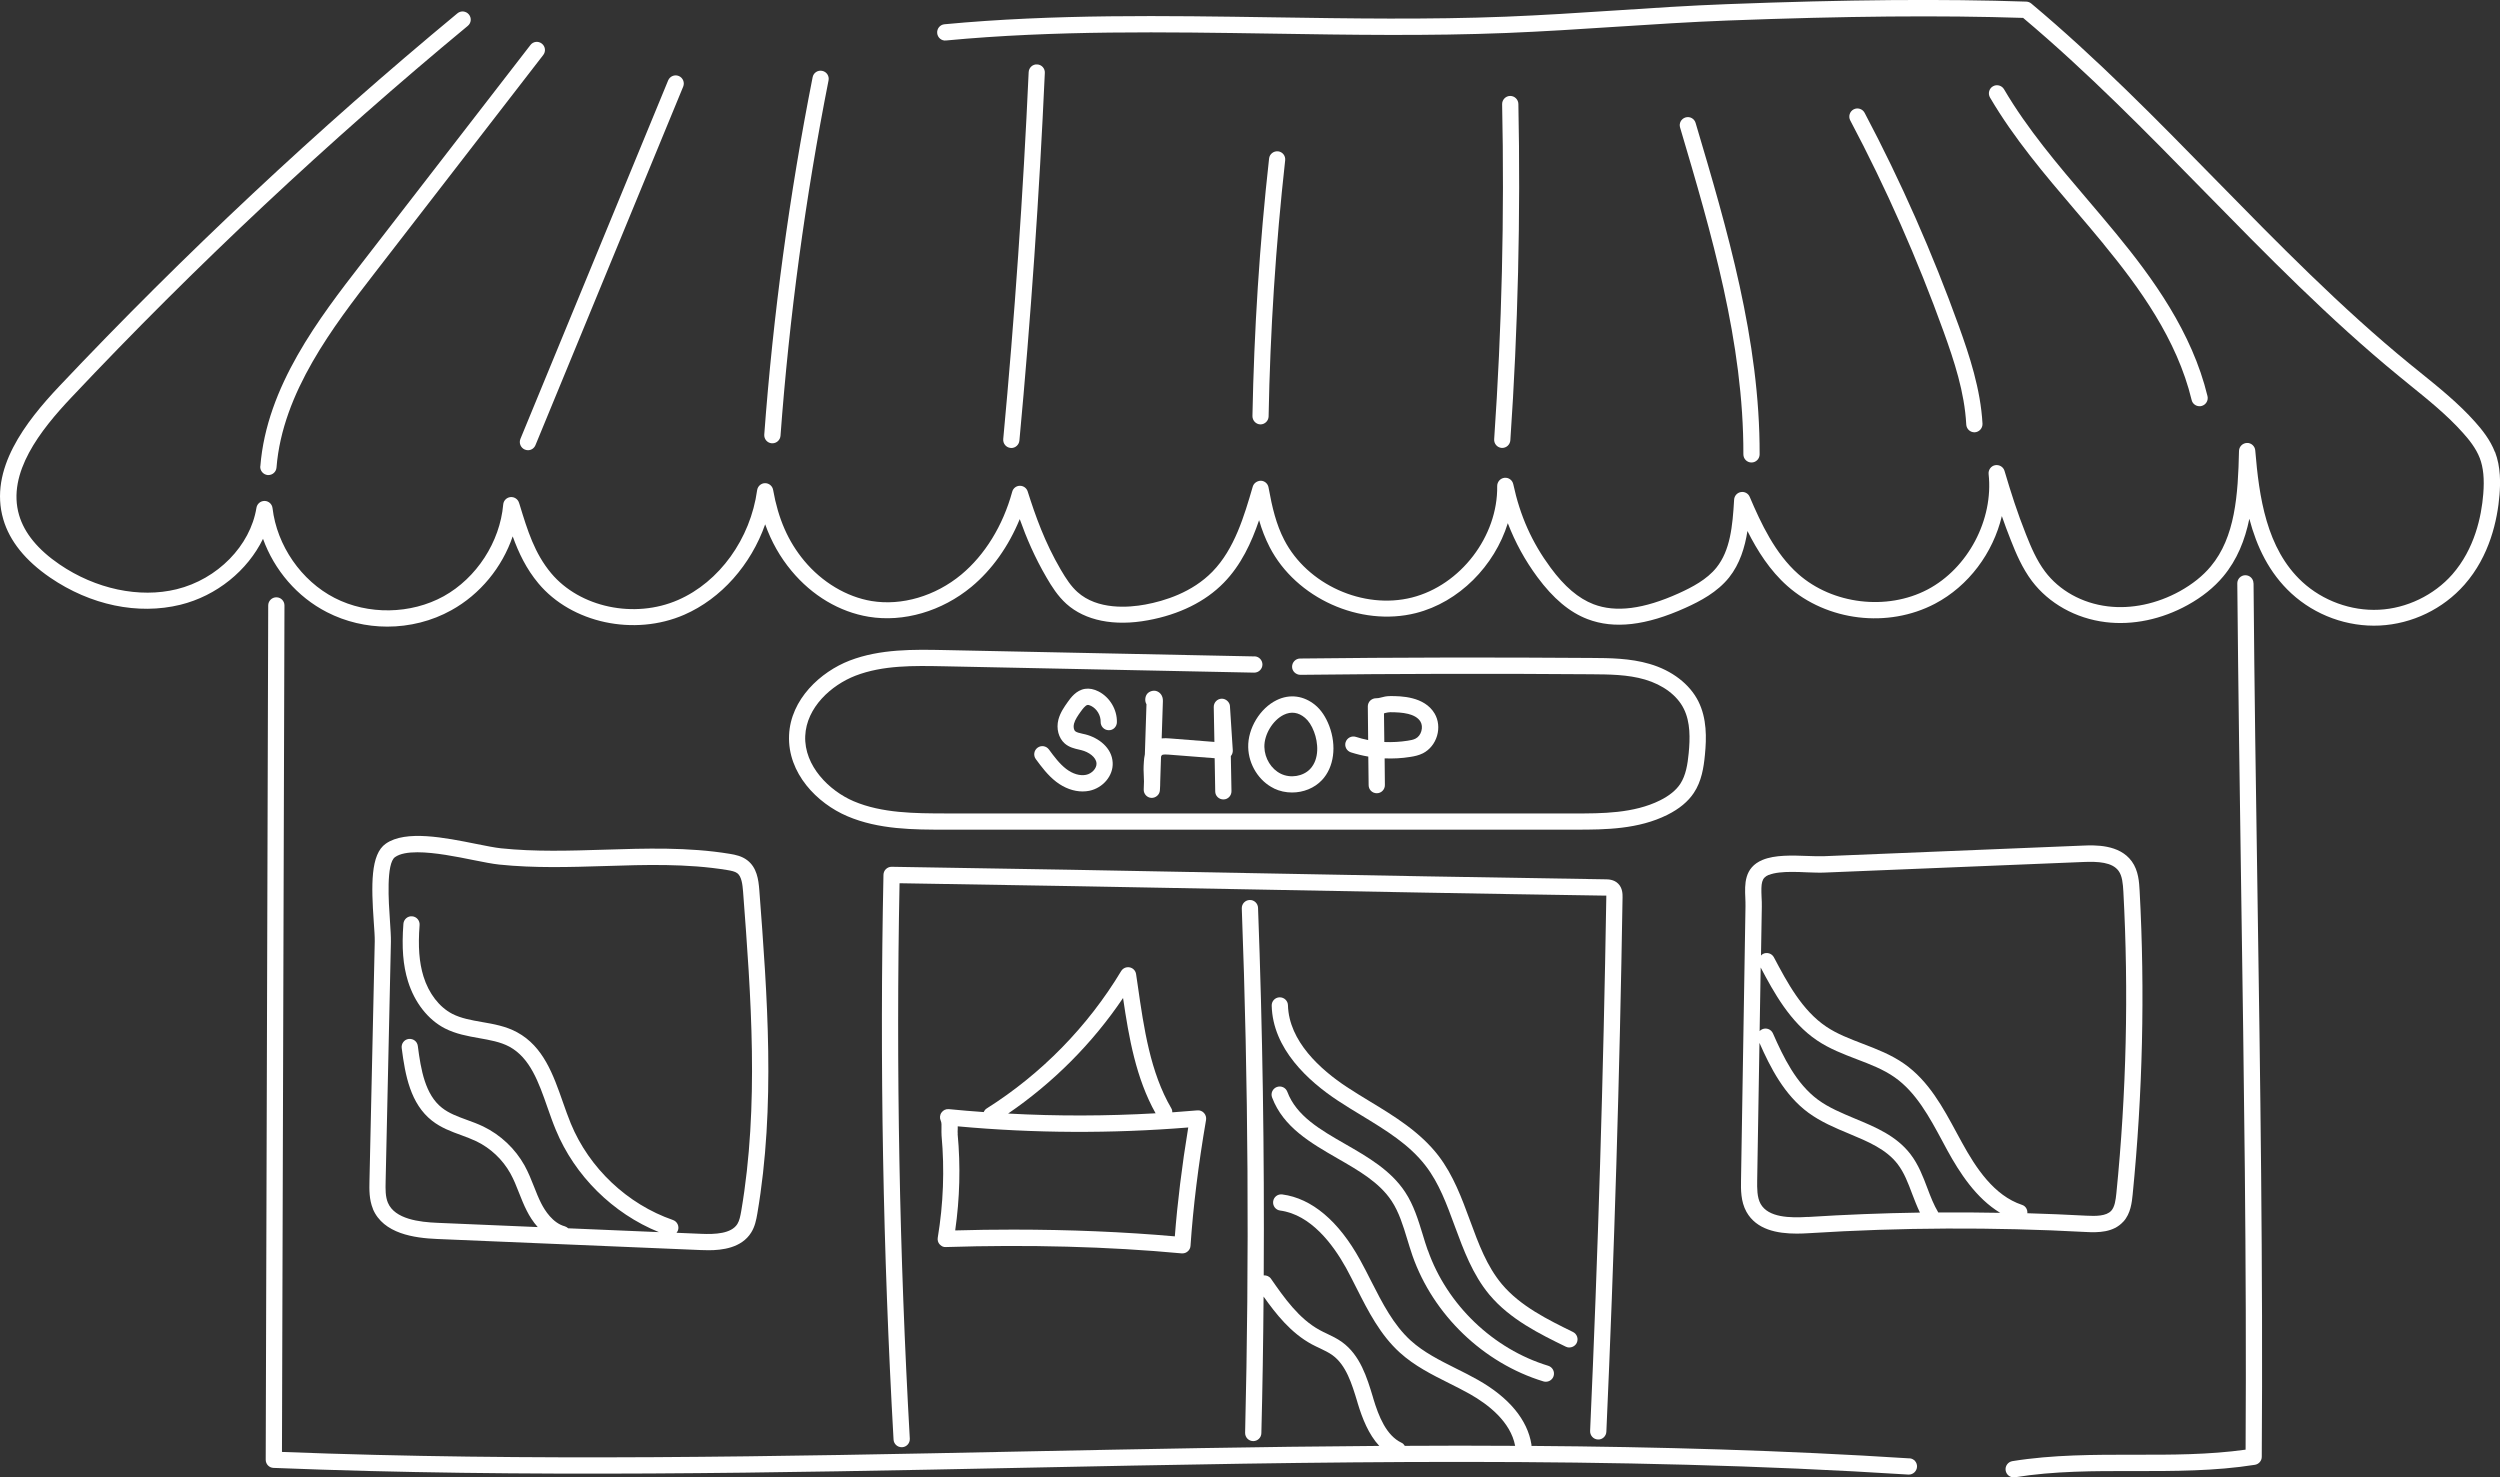
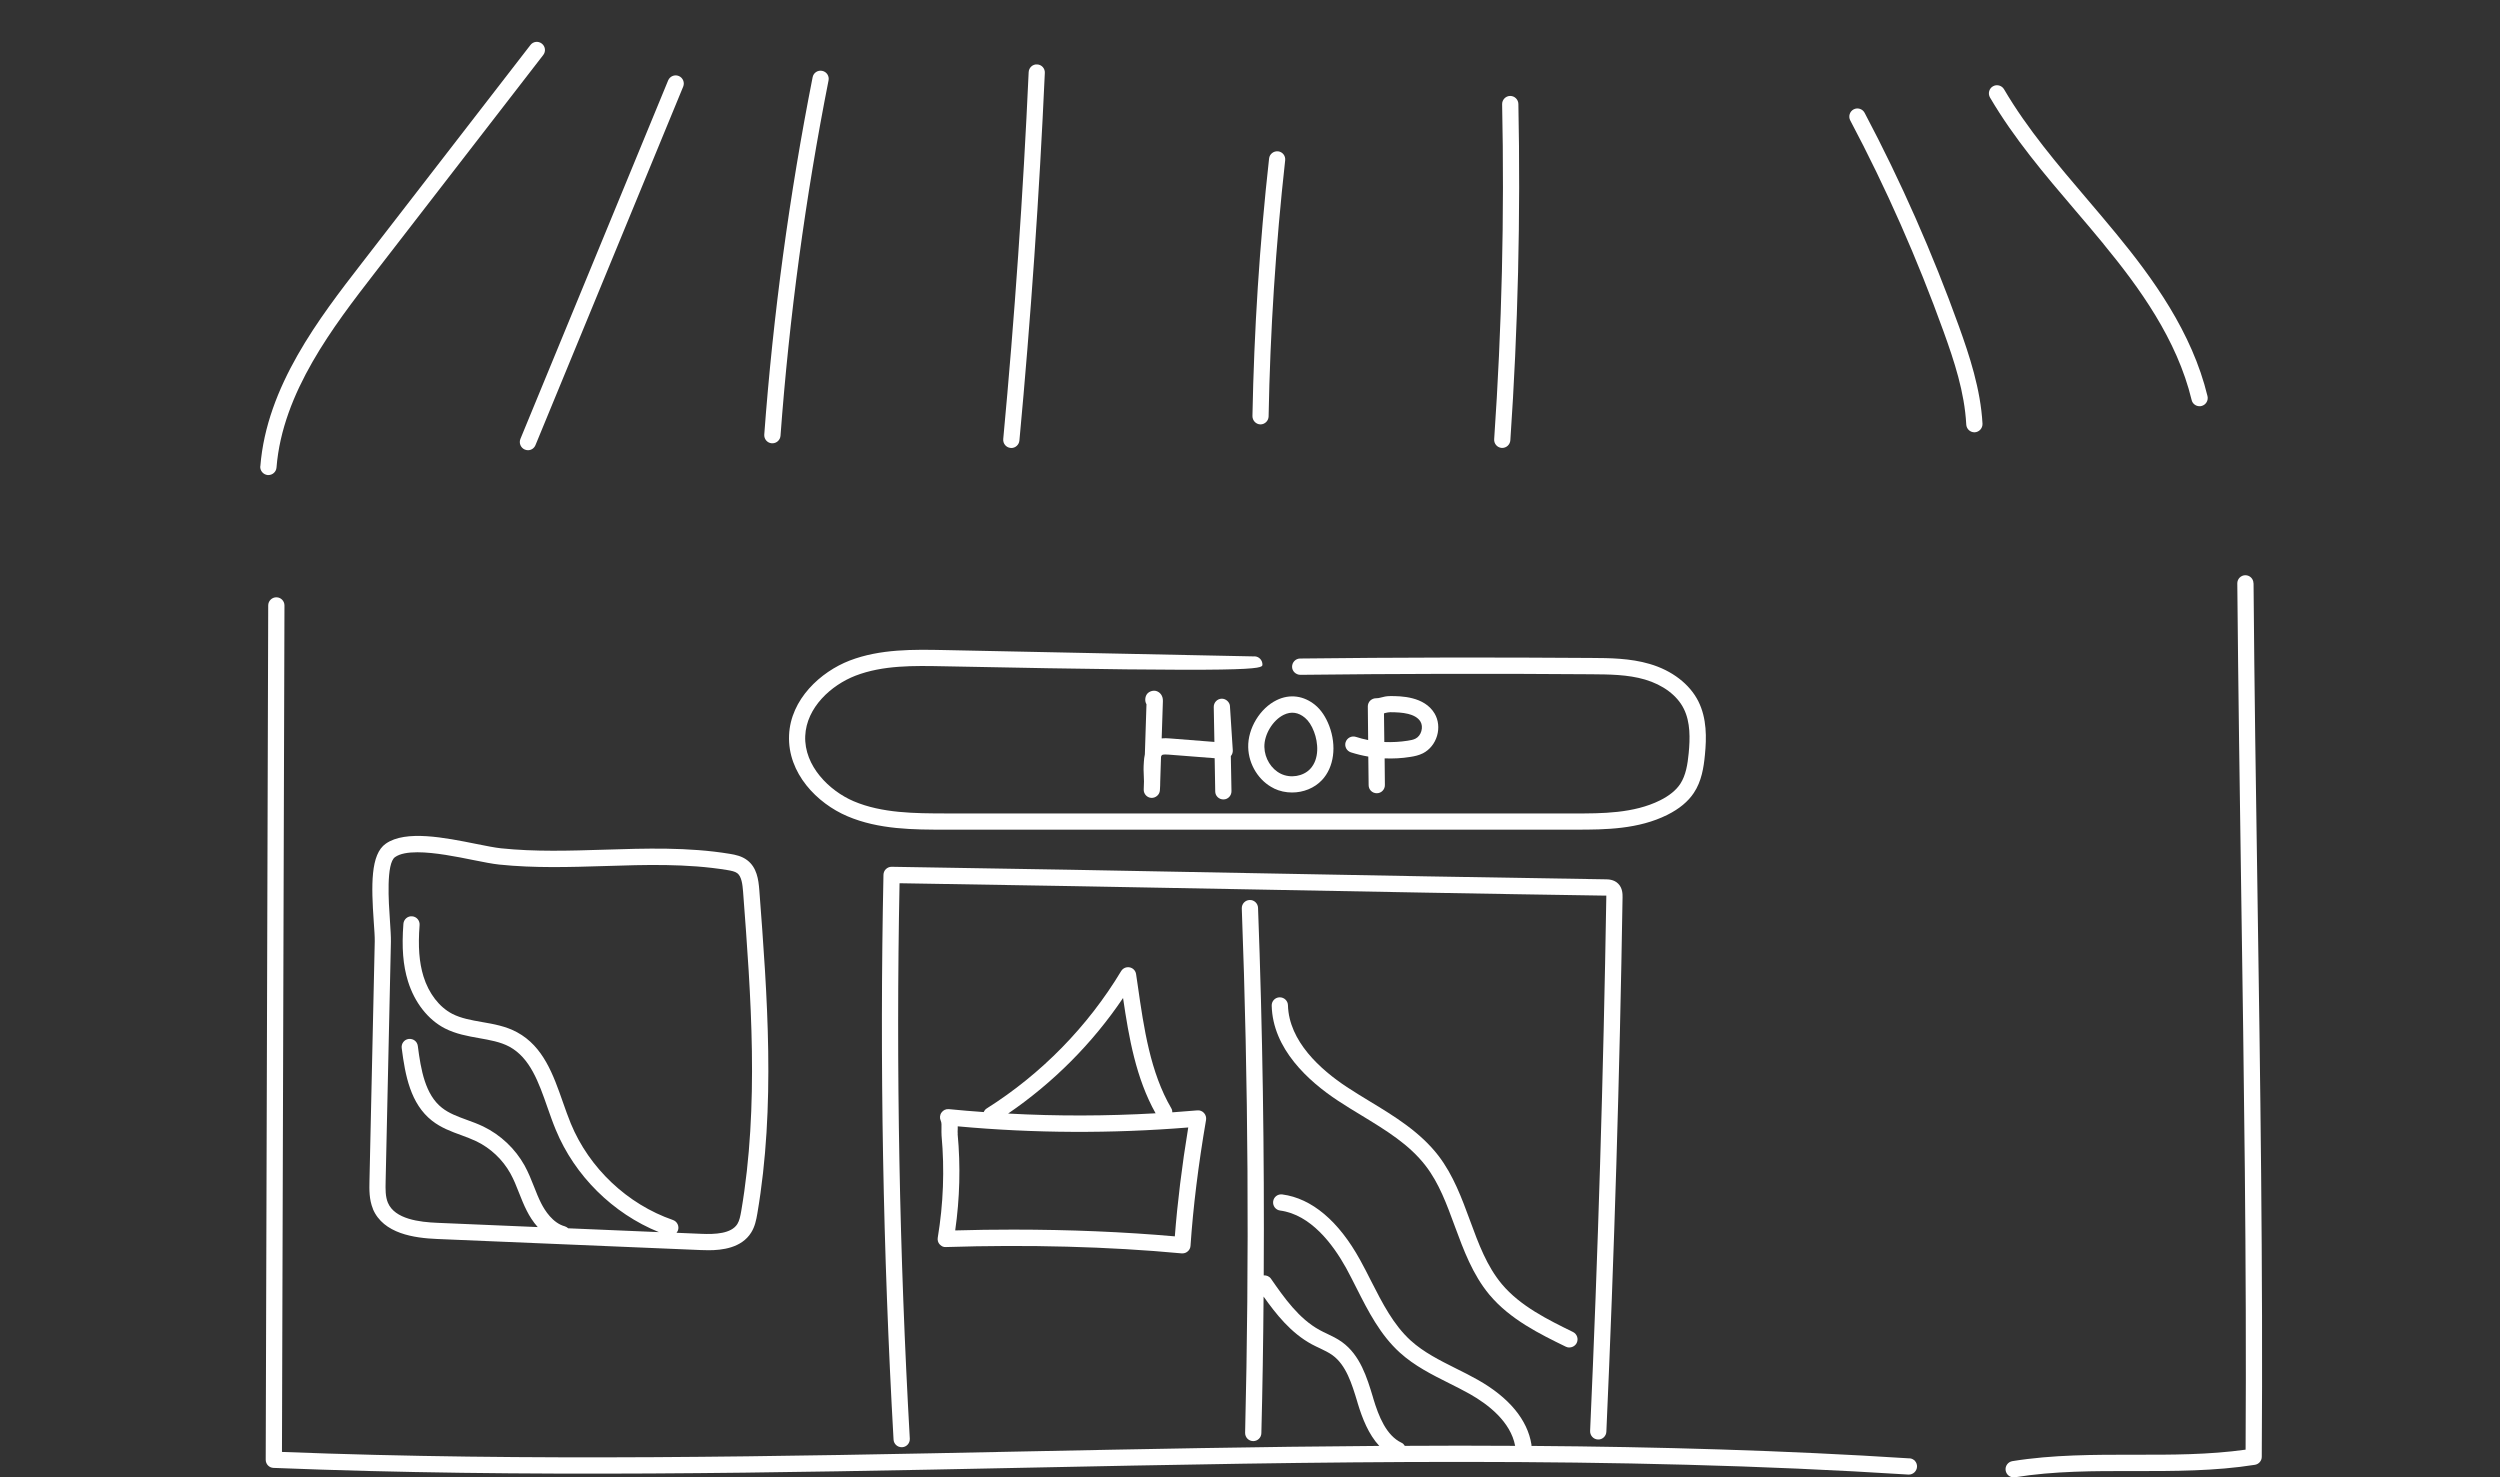
<svg xmlns="http://www.w3.org/2000/svg" width="88" height="52" viewBox="0 0 88 52" fill="none">
  <rect x="0" y="0" width="88" height="52" fill="#333333" stroke="none" />
  <g clip-path="url(#clip0_3391_1373)">
-     <path d="M87.823 15.916C87.654 15.475 87.359 15.116 87.122 14.85C86.539 14.196 85.852 13.643 85.189 13.107L84.817 12.806C82.394 10.825 80.158 8.54 77.995 6.332C75.933 4.225 73.802 2.05 71.5 0.123C71.451 0.083 71.391 0.06 71.326 0.057C68.383 -0.043 65.033 -0.015 60.795 0.146C59.473 0.195 58.132 0.284 56.833 0.37C55.578 0.453 54.282 0.536 53.007 0.587C50.284 0.694 47.509 0.651 44.824 0.61C41.026 0.553 37.099 0.49 33.246 0.854C33.089 0.868 32.974 1.009 32.989 1.167C33.003 1.324 33.143 1.445 33.3 1.425C37.121 1.063 41.031 1.126 44.815 1.184C47.507 1.227 50.292 1.27 53.029 1.161C54.314 1.109 55.615 1.026 56.873 0.943C58.166 0.86 59.505 0.771 60.82 0.722C64.999 0.565 68.305 0.536 71.214 0.63C73.465 2.523 75.564 4.664 77.592 6.737C79.766 8.956 82.011 11.252 84.459 13.253L84.831 13.557C85.475 14.078 86.144 14.617 86.696 15.237C86.902 15.466 87.153 15.773 87.288 16.125C87.414 16.455 87.454 16.856 87.411 17.387C87.348 18.184 87.105 19.325 86.321 20.219C85.678 20.95 84.714 21.417 83.739 21.463C82.76 21.512 81.759 21.145 81.041 20.483C79.772 19.313 79.52 17.481 79.385 15.856C79.374 15.704 79.24 15.584 79.091 15.592C78.939 15.598 78.816 15.721 78.813 15.873C78.779 17.427 78.679 18.909 77.818 19.938C77.541 20.271 77.175 20.563 76.731 20.81C75.922 21.257 75.018 21.446 74.189 21.343C73.29 21.234 72.487 20.787 71.984 20.116C71.689 19.723 71.492 19.259 71.317 18.817C71.008 18.04 70.791 17.358 70.559 16.575C70.516 16.432 70.373 16.349 70.227 16.375C70.082 16.403 69.984 16.541 69.999 16.687C70.176 18.293 69.272 20.004 67.848 20.752C66.418 21.503 64.504 21.274 63.297 20.205C62.482 19.482 61.987 18.424 61.59 17.49C61.538 17.367 61.41 17.298 61.278 17.321C61.147 17.344 61.049 17.453 61.041 17.587C60.986 18.536 60.903 19.373 60.42 19.978C60.083 20.4 59.559 20.672 59.093 20.884C57.855 21.443 56.873 21.569 56.09 21.268C55.563 21.065 55.069 20.646 54.58 19.981C53.925 19.095 53.507 18.161 53.267 17.043C53.235 16.899 53.104 16.802 52.955 16.819C52.809 16.836 52.701 16.962 52.701 17.109C52.729 18.877 51.411 20.6 49.7 21.033C47.987 21.466 46.014 20.575 45.204 19.003C44.924 18.462 44.781 17.871 44.652 17.157C44.629 17.025 44.518 16.928 44.386 16.922C44.26 16.922 44.135 17 44.097 17.129C43.797 18.158 43.457 19.325 42.676 20.124C41.964 20.853 40.997 21.154 40.313 21.28C39.724 21.389 38.632 21.475 37.925 20.838C37.702 20.638 37.531 20.38 37.339 20.053C36.773 19.084 36.447 18.158 36.175 17.301C36.138 17.18 36.026 17.1 35.903 17.1H35.897C35.772 17.1 35.66 17.189 35.629 17.312C35.303 18.505 34.665 19.537 33.838 20.225C32.923 20.984 31.742 21.331 30.678 21.156C29.8 21.01 28.936 20.494 28.309 19.74C27.743 19.058 27.394 18.264 27.214 17.246C27.191 17.109 27.071 17.008 26.934 17.008H26.928C26.788 17.008 26.671 17.117 26.651 17.255C26.416 18.966 25.323 20.486 23.868 21.119C22.332 21.79 20.41 21.383 19.4 20.176C18.817 19.477 18.571 18.682 18.291 17.762L18.27 17.699C18.23 17.567 18.102 17.484 17.967 17.498C17.83 17.513 17.724 17.622 17.713 17.759C17.598 19.078 16.775 20.345 15.619 20.987C14.461 21.627 12.954 21.652 11.778 21.047C10.605 20.445 9.747 19.204 9.593 17.886C9.576 17.742 9.458 17.636 9.315 17.633H9.31C9.17 17.633 9.049 17.736 9.027 17.874C8.812 19.21 7.657 20.388 6.218 20.741C4.908 21.062 3.366 20.735 2.094 19.866C1.336 19.348 0.858 18.766 0.672 18.132C0.237 16.647 1.427 15.139 2.511 13.992C6.873 9.363 11.569 4.965 16.466 0.911C16.589 0.811 16.606 0.63 16.503 0.507C16.403 0.387 16.223 0.367 16.1 0.47C11.186 4.538 6.473 8.953 2.091 13.591C0.901 14.85 -0.4 16.521 0.117 18.284C0.34 19.047 0.895 19.735 1.765 20.331C3.189 21.305 4.859 21.652 6.347 21.288C7.631 20.973 8.718 20.078 9.258 18.966C9.656 20.07 10.462 21.013 11.509 21.549C12.167 21.887 12.899 22.057 13.634 22.057C14.415 22.057 15.199 21.864 15.888 21.48C16.903 20.919 17.676 19.97 18.047 18.88C18.259 19.465 18.525 20.024 18.954 20.537C20.121 21.933 22.326 22.406 24.088 21.638C25.389 21.07 26.433 19.881 26.934 18.456C27.154 19.072 27.457 19.608 27.863 20.096C28.587 20.967 29.551 21.541 30.578 21.71C31.805 21.913 33.154 21.518 34.196 20.655C34.916 20.058 35.503 19.23 35.895 18.273C36.129 18.929 36.421 19.617 36.841 20.334C37.016 20.635 37.23 20.979 37.539 21.257C38.197 21.847 39.218 22.054 40.411 21.833C41.509 21.632 42.43 21.177 43.076 20.514C43.688 19.889 44.052 19.098 44.32 18.31C44.415 18.642 44.535 18.952 44.692 19.259C45.619 21.056 47.878 22.074 49.838 21.581C51.359 21.197 52.609 19.918 53.075 18.416C53.336 19.095 53.679 19.723 54.116 20.314C54.674 21.068 55.249 21.552 55.881 21.793C56.816 22.151 57.943 22.022 59.325 21.397C59.854 21.159 60.449 20.844 60.863 20.328C61.244 19.849 61.421 19.262 61.51 18.691C61.861 19.39 62.302 20.084 62.914 20.626C64.316 21.867 66.452 22.122 68.111 21.251C69.298 20.626 70.156 19.462 70.465 18.166C70.562 18.445 70.665 18.725 70.782 19.018C70.962 19.477 71.186 20.004 71.523 20.451C72.121 21.242 73.065 21.77 74.117 21.899C75.067 22.017 76.093 21.802 77.006 21.297C77.515 21.016 77.935 20.678 78.258 20.291C78.748 19.703 79.022 19.012 79.177 18.261C79.434 19.236 79.869 20.162 80.655 20.887C81.496 21.661 82.632 22.074 83.767 22.019C84.908 21.962 85.995 21.437 86.75 20.58C87.64 19.568 87.911 18.301 87.983 17.415C88.014 17.025 88.032 16.444 87.823 15.902V15.916Z" fill="white" />
    <path d="M9.161 16.412C9.149 16.57 9.267 16.707 9.424 16.722C9.433 16.722 9.438 16.722 9.447 16.722C9.596 16.722 9.722 16.607 9.733 16.458C9.942 13.809 11.744 11.479 13.191 9.607L19.123 1.935C19.22 1.809 19.197 1.631 19.071 1.534C18.945 1.436 18.765 1.459 18.671 1.585L12.739 9.257C11.243 11.189 9.384 13.597 9.164 16.415L9.161 16.412Z" fill="white" />
    <path d="M18.476 15.825C18.511 15.839 18.548 15.848 18.585 15.848C18.697 15.848 18.802 15.781 18.848 15.67L24.048 3.05C24.108 2.904 24.039 2.735 23.893 2.675C23.747 2.615 23.582 2.683 23.519 2.83L18.319 15.449C18.259 15.595 18.328 15.764 18.474 15.825H18.476Z" fill="white" />
    <path d="M27.165 15.604C27.165 15.604 27.18 15.604 27.188 15.604C27.337 15.604 27.463 15.489 27.474 15.337C27.783 11.155 28.352 6.946 29.165 2.829C29.196 2.675 29.096 2.523 28.939 2.494C28.784 2.463 28.633 2.563 28.604 2.721C27.786 6.86 27.214 11.091 26.902 15.297C26.891 15.455 27.008 15.592 27.165 15.604Z" fill="white" />
    <path d="M35.597 15.77C35.743 15.77 35.869 15.658 35.883 15.509C36.283 11.223 36.584 6.872 36.778 2.566C36.787 2.408 36.664 2.273 36.507 2.268C36.352 2.256 36.215 2.382 36.209 2.54C36.015 6.834 35.714 11.18 35.314 15.455C35.3 15.612 35.414 15.753 35.571 15.767C35.58 15.767 35.588 15.767 35.597 15.767V15.77Z" fill="white" />
    <path d="M52.858 15.767C52.858 15.767 52.872 15.767 52.878 15.767C53.026 15.767 53.152 15.652 53.164 15.501C53.433 11.573 53.527 7.591 53.447 3.658C53.444 3.503 53.315 3.377 53.161 3.377H53.155C52.998 3.38 52.872 3.512 52.875 3.669C52.958 7.583 52.864 11.55 52.595 15.46C52.583 15.618 52.703 15.756 52.861 15.767H52.858Z" fill="white" />
    <path d="M44.363 14.939H44.369C44.523 14.939 44.652 14.812 44.655 14.658C44.709 11.659 44.907 8.626 45.238 5.642C45.256 5.484 45.144 5.344 44.987 5.326C44.832 5.312 44.689 5.421 44.672 5.579C44.337 8.58 44.143 11.63 44.086 14.646C44.086 14.804 44.209 14.936 44.366 14.939H44.363Z" fill="white" />
-     <path d="M61.653 16.28C61.81 16.28 61.939 16.151 61.939 15.993C61.95 11.972 60.8 8.084 59.685 4.326C59.639 4.174 59.482 4.088 59.33 4.134C59.179 4.18 59.093 4.337 59.139 4.489C60.24 8.207 61.378 12.055 61.367 15.993C61.367 16.151 61.492 16.28 61.653 16.28Z" fill="white" />
    <path d="M69.212 14.944C69.221 15.096 69.346 15.217 69.498 15.217C69.504 15.217 69.509 15.217 69.512 15.217C69.669 15.208 69.79 15.073 69.784 14.916C69.718 13.697 69.321 12.508 68.954 11.487C68.028 8.916 66.912 6.387 65.634 3.97C65.559 3.83 65.385 3.778 65.248 3.85C65.108 3.925 65.056 4.097 65.128 4.237C66.395 6.628 67.499 9.133 68.417 11.679C68.786 12.705 69.152 13.8 69.212 14.941V14.944Z" fill="white" />
    <path d="M74.046 8.592C75.29 10.105 76.631 11.94 77.146 14.082C77.177 14.213 77.295 14.299 77.423 14.299C77.446 14.299 77.469 14.299 77.492 14.291C77.646 14.254 77.741 14.099 77.704 13.944C77.16 11.691 75.773 9.787 74.489 8.225C74.157 7.82 73.817 7.422 73.479 7.024C72.438 5.802 71.36 4.538 70.542 3.142C70.462 3.007 70.287 2.958 70.15 3.039C70.013 3.119 69.97 3.294 70.047 3.431C70.891 4.871 71.983 6.155 73.042 7.396C73.379 7.792 73.717 8.187 74.046 8.589V8.592Z" fill="white" />
    <path d="M67.213 51.335C62.791 51.051 58.343 50.928 53.907 50.896C53.907 50.879 53.913 50.865 53.907 50.848C53.77 49.979 53.118 49.191 52.02 48.571C51.768 48.428 51.505 48.296 51.25 48.17C50.667 47.878 50.115 47.6 49.66 47.19C49.048 46.633 48.668 45.885 48.264 45.094C48.139 44.845 48.013 44.598 47.878 44.354C47.123 42.981 46.174 42.181 45.136 42.044C44.975 42.024 44.835 42.133 44.815 42.29C44.795 42.448 44.904 42.591 45.061 42.611C46.136 42.755 46.914 43.79 47.381 44.63C47.509 44.865 47.632 45.108 47.755 45.352C48.161 46.155 48.585 46.989 49.277 47.614C49.789 48.078 50.401 48.385 50.996 48.683C51.242 48.806 51.499 48.935 51.739 49.07C52.383 49.434 53.175 50.045 53.333 50.894C52.037 50.885 50.741 50.885 49.449 50.894C49.42 50.848 49.386 50.807 49.334 50.785C48.796 50.529 48.53 49.856 48.342 49.234L48.325 49.173C48.116 48.483 47.878 47.703 47.24 47.241C47.069 47.118 46.886 47.029 46.709 46.946C46.623 46.906 46.534 46.863 46.451 46.817C45.719 46.419 45.198 45.673 44.738 45.011C44.678 44.925 44.581 44.888 44.483 44.893C44.509 40.576 44.443 36.244 44.283 31.956C44.278 31.798 44.143 31.672 43.986 31.68C43.828 31.686 43.705 31.818 43.711 31.979C43.94 38.099 43.977 44.309 43.828 50.435C43.826 50.593 43.949 50.724 44.109 50.727H44.114C44.269 50.727 44.398 50.604 44.4 50.446C44.441 48.849 44.466 47.244 44.478 45.639C44.924 46.267 45.441 46.92 46.174 47.319C46.268 47.37 46.362 47.413 46.46 47.459C46.62 47.536 46.772 47.608 46.903 47.703C47.383 48.05 47.584 48.706 47.775 49.337L47.792 49.397C47.953 49.927 48.173 50.489 48.55 50.896C44.343 50.925 40.159 51.008 36.035 51.091C27.483 51.266 18.642 51.447 9.925 51.108L10.013 21.311C10.013 21.154 9.887 21.025 9.727 21.025C9.57 21.025 9.441 21.154 9.441 21.311L9.353 51.384C9.353 51.538 9.473 51.665 9.627 51.67C18.451 52.023 27.397 51.842 36.046 51.665C46.245 51.458 56.793 51.243 67.175 51.905C67.181 51.905 67.187 51.905 67.193 51.905C67.341 51.905 67.467 51.788 67.479 51.636C67.49 51.478 67.37 51.341 67.213 51.332V51.335Z" fill="white" />
    <path d="M79.322 20.532C79.322 20.374 79.194 20.248 79.036 20.248C78.879 20.248 78.75 20.38 78.753 20.537C78.785 24.167 78.839 27.865 78.891 31.44C78.985 37.867 79.085 44.509 79.045 51.028C77.752 51.209 76.419 51.209 75.124 51.206C73.719 51.206 72.258 51.203 70.836 51.432C70.682 51.458 70.573 51.604 70.599 51.762C70.622 51.903 70.742 52.003 70.882 52.003C70.897 52.003 70.914 52.003 70.928 52C72.304 51.776 73.737 51.779 75.124 51.782C76.517 51.782 77.964 51.785 79.374 51.561C79.511 51.538 79.614 51.421 79.614 51.28C79.66 44.678 79.56 37.944 79.463 31.434C79.408 27.859 79.354 24.161 79.325 20.535L79.322 20.532Z" fill="white" />
    <path d="M13.125 42.554C13.494 43.431 14.589 43.578 15.379 43.612L24.671 44.002C24.746 44.005 24.84 44.008 24.946 44.008C25.409 44.008 26.101 43.933 26.442 43.385C26.573 43.176 26.619 42.947 26.659 42.712C27.303 38.931 27.011 35.069 26.728 31.334C26.699 30.958 26.642 30.537 26.302 30.279C26.113 30.135 25.895 30.089 25.689 30.055C24.222 29.814 22.721 29.863 21.268 29.909C20.069 29.946 18.831 29.986 17.633 29.86C17.418 29.837 17.118 29.777 16.772 29.708C15.662 29.485 14.28 29.206 13.58 29.697C13.039 30.072 13.068 31.164 13.156 32.443C13.177 32.73 13.194 32.979 13.191 33.14L13.005 41.579C12.999 41.866 12.991 42.224 13.128 42.554H13.125ZM13.574 41.594L13.76 33.154C13.763 32.968 13.746 32.707 13.726 32.406C13.68 31.752 13.588 30.39 13.906 30.17C14.08 30.046 14.364 30 14.692 30C15.302 30 16.074 30.155 16.657 30.273C17.02 30.345 17.332 30.408 17.573 30.433C18.811 30.562 20.069 30.522 21.285 30.485C22.709 30.439 24.182 30.393 25.595 30.625C25.735 30.648 25.87 30.674 25.953 30.737C26.104 30.852 26.136 31.13 26.156 31.382C26.436 35.083 26.725 38.907 26.093 42.62C26.061 42.803 26.03 42.964 25.956 43.084C25.741 43.428 25.169 43.451 24.694 43.431L23.813 43.394C23.833 43.368 23.853 43.34 23.865 43.308C23.916 43.159 23.836 42.995 23.688 42.944C22.083 42.388 20.739 41.118 20.092 39.547C19.995 39.309 19.906 39.059 19.815 38.799C19.477 37.835 19.128 36.838 18.202 36.336C17.807 36.121 17.378 36.047 16.963 35.975C16.586 35.909 16.231 35.846 15.922 35.688C15.462 35.45 15.093 34.971 14.907 34.372C14.755 33.879 14.712 33.32 14.77 32.56C14.781 32.403 14.664 32.265 14.507 32.254C14.352 32.239 14.212 32.36 14.2 32.517C14.137 33.355 14.186 33.977 14.361 34.541C14.592 35.287 15.064 35.892 15.659 36.199C16.045 36.396 16.46 36.471 16.863 36.542C17.249 36.611 17.615 36.674 17.93 36.843C18.659 37.239 18.96 38.09 19.274 38.991C19.366 39.249 19.457 39.515 19.563 39.768C20.23 41.387 21.574 42.715 23.193 43.371L20.001 43.236C19.969 43.208 19.929 43.182 19.884 43.167C19.457 43.053 19.177 42.608 19.048 42.353C18.954 42.17 18.88 41.978 18.799 41.774C18.702 41.528 18.599 41.27 18.465 41.026C18.136 40.435 17.621 39.948 17.012 39.653C16.82 39.561 16.62 39.487 16.428 39.418C16.105 39.3 15.802 39.188 15.559 38.996C14.97 38.535 14.815 37.666 14.707 36.818C14.687 36.66 14.549 36.554 14.386 36.571C14.229 36.591 14.12 36.734 14.14 36.892C14.263 37.858 14.449 38.853 15.207 39.449C15.522 39.696 15.885 39.831 16.234 39.957C16.42 40.026 16.597 40.092 16.766 40.172C17.269 40.415 17.695 40.817 17.967 41.307C18.084 41.519 18.176 41.746 18.27 41.989C18.353 42.196 18.436 42.411 18.542 42.617C18.634 42.801 18.762 43.007 18.928 43.193L15.405 43.044C14.77 43.019 13.897 42.915 13.654 42.336C13.563 42.121 13.568 41.855 13.574 41.599V41.594Z" fill="white" />
-     <path d="M74.74 43.004C75.004 42.717 75.041 42.316 75.069 42.052C75.421 38.512 75.507 34.917 75.315 31.359C75.298 31.061 75.278 30.648 75.038 30.319C74.6 29.714 73.734 29.748 73.316 29.765L64.212 30.138C64.047 30.144 63.843 30.138 63.626 30.13C63.088 30.11 62.476 30.087 62.039 30.27C61.389 30.542 61.415 31.13 61.435 31.603C61.438 31.703 61.444 31.807 61.441 31.91L61.284 41.536C61.278 41.872 61.272 42.29 61.475 42.657C61.827 43.285 62.554 43.423 63.246 43.423C63.392 43.423 63.538 43.417 63.678 43.408C66.904 43.205 70.176 43.191 73.402 43.365C73.865 43.391 74.392 43.385 74.738 43.004H74.74ZM62.259 30.8C62.465 30.714 62.765 30.691 63.077 30.691C63.251 30.691 63.432 30.697 63.603 30.706C63.832 30.714 64.047 30.723 64.235 30.714L73.339 30.342C73.848 30.322 74.349 30.345 74.575 30.657C74.703 30.835 74.726 31.096 74.743 31.391C74.932 34.917 74.849 38.483 74.497 41.995C74.472 42.244 74.44 42.48 74.317 42.617C74.14 42.812 73.768 42.809 73.436 42.792C72.747 42.755 72.055 42.726 71.363 42.706C71.374 42.577 71.303 42.451 71.174 42.411C70.19 42.084 69.552 41.115 69.058 40.212L68.883 39.891C68.394 38.985 67.891 38.047 67.021 37.44C66.569 37.124 66.06 36.929 65.568 36.74C65.105 36.562 64.667 36.396 64.284 36.138C63.429 35.565 62.905 34.573 62.442 33.699C62.368 33.558 62.193 33.507 62.056 33.578C62.027 33.593 62.007 33.613 61.987 33.636L62.016 31.916C62.016 31.801 62.016 31.686 62.007 31.574C61.987 31.084 62.002 30.904 62.259 30.795V30.8ZM63.64 42.835C63.008 42.875 62.245 42.861 61.973 42.376C61.844 42.144 61.85 41.826 61.853 41.548L61.933 36.709C62.319 37.583 62.808 38.544 63.655 39.168C64.092 39.489 64.596 39.702 65.085 39.905C65.757 40.186 66.392 40.45 66.795 40.974C67.027 41.276 67.164 41.639 67.31 42.029C67.393 42.247 67.479 42.468 67.582 42.683C66.266 42.703 64.95 42.755 63.64 42.838V42.835ZM68.225 42.674C68.071 42.416 67.959 42.13 67.845 41.826C67.69 41.416 67.53 40.992 67.247 40.625C66.752 39.98 66.014 39.673 65.302 39.378C64.825 39.177 64.373 38.991 63.992 38.71C63.226 38.145 62.774 37.208 62.408 36.376C62.345 36.233 62.176 36.164 62.03 36.23C61.993 36.244 61.964 36.267 61.939 36.296L61.976 34.057C62.439 34.931 63.014 35.989 63.961 36.623C64.398 36.918 64.887 37.104 65.359 37.285C65.84 37.468 66.295 37.643 66.689 37.919C67.447 38.449 67.919 39.326 68.374 40.172L68.548 40.496C68.975 41.273 69.555 42.178 70.407 42.692C69.678 42.677 68.949 42.674 68.219 42.68L68.225 42.674Z" fill="white" />
    <path d="M56.247 50.67C56.399 50.681 56.539 50.555 56.544 50.395C56.822 44.151 57.014 37.821 57.114 31.583C57.114 31.48 57.119 31.262 56.959 31.104C56.81 30.955 56.607 30.952 56.507 30.952C52.283 30.889 48.033 30.809 43.923 30.732C39.83 30.654 35.597 30.574 31.387 30.511H31.384C31.23 30.511 31.101 30.634 31.098 30.792C30.961 37.394 31.081 44.082 31.453 50.673C31.461 50.825 31.587 50.942 31.739 50.942C31.744 50.942 31.75 50.942 31.756 50.942C31.913 50.934 32.033 50.799 32.025 50.641C31.659 44.16 31.536 37.586 31.664 31.09C35.777 31.153 39.91 31.23 43.911 31.305C48.021 31.382 52.272 31.463 56.499 31.526C56.516 31.526 56.53 31.526 56.542 31.526C56.542 31.54 56.542 31.554 56.542 31.574C56.441 37.807 56.25 44.131 55.972 50.372C55.967 50.529 56.087 50.664 56.247 50.67Z" fill="white" />
    <path d="M33.074 43.798C33.132 43.864 33.212 43.907 33.3 43.896C36.169 43.804 39.035 43.879 41.595 44.119C41.603 44.119 41.612 44.119 41.62 44.119C41.689 44.119 41.755 44.096 41.806 44.05C41.866 44.002 41.901 43.93 41.906 43.853C41.998 42.497 42.181 41.006 42.453 39.421C42.467 39.332 42.441 39.243 42.381 39.177C42.321 39.111 42.238 39.077 42.147 39.085C41.855 39.111 41.56 39.134 41.266 39.154C41.266 39.105 41.257 39.057 41.231 39.014C40.491 37.749 40.265 36.199 40.05 34.696L39.99 34.289C39.973 34.169 39.882 34.074 39.764 34.051C39.644 34.028 39.527 34.08 39.464 34.183C38.291 36.133 36.655 37.804 34.733 39.017C34.682 39.048 34.65 39.094 34.627 39.145C34.218 39.117 33.809 39.082 33.403 39.042C33.297 39.031 33.2 39.077 33.14 39.163C33.08 39.246 33.072 39.358 33.114 39.449C33.146 39.515 33.143 39.61 33.14 39.722C33.14 39.805 33.137 39.888 33.143 39.974C33.252 41.172 33.206 42.379 33.009 43.566C32.994 43.652 33.02 43.738 33.074 43.801V43.798ZM39.532 35.132C39.738 36.534 39.987 37.956 40.677 39.188C38.949 39.286 37.213 39.292 35.486 39.197C37.073 38.111 38.457 36.726 39.532 35.129V35.132ZM33.712 39.919C33.706 39.859 33.709 39.799 33.712 39.739C33.712 39.71 33.712 39.679 33.712 39.647C36.406 39.894 39.132 39.905 41.826 39.687C41.603 41.043 41.446 42.331 41.354 43.52C39.564 43.362 37.636 43.282 35.666 43.282C34.988 43.282 34.307 43.291 33.623 43.311C33.784 42.187 33.815 41.049 33.709 39.917L33.712 39.919Z" fill="white" />
    <path d="M55.243 47.43C55.349 47.43 55.452 47.37 55.501 47.27C55.569 47.127 55.512 46.957 55.369 46.886C54.499 46.459 53.513 45.977 52.864 45.2C52.337 44.569 52.048 43.79 51.745 42.964C51.456 42.181 51.159 41.37 50.636 40.685C49.992 39.848 49.091 39.297 48.216 38.767C47.944 38.601 47.672 38.437 47.409 38.263C46.483 37.652 45.37 36.654 45.336 35.384C45.333 35.23 45.204 35.106 45.05 35.106H45.041C44.884 35.109 44.758 35.241 44.764 35.401C44.801 36.918 46.051 38.056 47.095 38.744C47.364 38.922 47.641 39.091 47.921 39.26C48.788 39.788 49.606 40.284 50.184 41.038C50.656 41.651 50.924 42.388 51.21 43.165C51.519 44.002 51.837 44.865 52.426 45.573C53.152 46.441 54.196 46.955 55.12 47.405C55.16 47.425 55.203 47.433 55.246 47.433L55.243 47.43Z" fill="white" />
-     <path d="M50.258 44.013C50.192 43.827 50.135 43.641 50.078 43.451C49.923 42.947 49.766 42.425 49.463 41.964C48.957 41.192 48.142 40.725 47.355 40.272C46.471 39.765 45.633 39.283 45.313 38.429C45.256 38.28 45.093 38.208 44.944 38.263C44.795 38.32 44.721 38.483 44.778 38.632C45.173 39.679 46.139 40.232 47.072 40.771C47.835 41.21 48.556 41.622 48.988 42.279C49.245 42.672 49.386 43.13 49.534 43.618C49.594 43.815 49.654 44.01 49.72 44.203C50.452 46.287 52.22 47.984 54.331 48.626C54.359 48.635 54.388 48.637 54.414 48.637C54.537 48.637 54.651 48.557 54.688 48.434C54.734 48.282 54.648 48.121 54.497 48.075C52.557 47.485 50.933 45.925 50.261 44.01L50.258 44.013Z" fill="white" />
-     <path d="M44.16 23.106L33.229 22.882C32.176 22.862 30.986 22.837 29.908 23.252C28.884 23.648 27.826 24.614 27.775 25.884C27.72 27.22 28.764 28.278 29.825 28.73C30.932 29.204 32.171 29.204 33.266 29.204H55.406C55.429 29.204 55.455 29.204 55.478 29.204C56.51 29.204 57.671 29.192 58.692 28.682C59.107 28.475 59.422 28.215 59.622 27.911C59.894 27.504 59.971 27.022 60.014 26.563C60.071 25.976 60.085 25.293 59.782 24.686C59.476 24.078 58.853 23.599 58.066 23.37C57.383 23.169 56.656 23.163 56.015 23.16C52.603 23.135 49.154 23.14 45.765 23.18C45.607 23.18 45.481 23.312 45.481 23.47C45.481 23.628 45.616 23.751 45.77 23.754C49.16 23.714 52.603 23.708 56.01 23.734C56.642 23.739 57.297 23.742 57.903 23.92C58.538 24.107 59.036 24.479 59.267 24.944C59.508 25.422 59.49 26.004 59.442 26.512C59.405 26.896 59.344 27.291 59.144 27.595C58.998 27.816 58.758 28.011 58.435 28.172C57.511 28.633 56.387 28.636 55.403 28.633H33.263C32.225 28.63 31.047 28.63 30.048 28.203C29.196 27.839 28.301 26.965 28.344 25.907C28.387 24.898 29.262 24.115 30.111 23.785C31.084 23.41 32.168 23.433 33.215 23.453L44.146 23.677C44.303 23.679 44.435 23.553 44.438 23.395C44.44 23.238 44.315 23.106 44.157 23.103L44.16 23.106Z" fill="white" />
-     <path d="M38.048 25.041C38.097 24.972 38.203 24.826 38.28 24.815C38.306 24.809 38.357 24.823 38.408 24.849C38.611 24.952 38.749 25.182 38.743 25.411C38.74 25.569 38.866 25.701 39.023 25.703C39.184 25.712 39.312 25.58 39.315 25.422C39.324 24.975 39.063 24.542 38.669 24.339C38.506 24.256 38.346 24.224 38.194 24.247C37.879 24.296 37.688 24.565 37.585 24.709C37.462 24.883 37.322 25.081 37.256 25.328C37.173 25.649 37.262 25.979 37.479 26.171C37.636 26.308 37.828 26.351 37.982 26.386L38.065 26.406C38.32 26.469 38.586 26.649 38.597 26.873C38.606 27.045 38.434 27.234 38.228 27.274C38.014 27.317 37.759 27.243 37.528 27.065C37.293 26.884 37.104 26.629 36.921 26.38C36.827 26.254 36.65 26.225 36.521 26.32C36.395 26.414 36.366 26.592 36.461 26.721C36.658 26.988 36.881 27.291 37.181 27.521C37.47 27.742 37.796 27.859 38.108 27.859C38.188 27.859 38.266 27.851 38.343 27.836C38.829 27.736 39.192 27.3 39.166 26.844C39.141 26.317 38.663 25.964 38.2 25.849L38.102 25.827C37.999 25.804 37.899 25.781 37.851 25.741C37.796 25.695 37.776 25.58 37.805 25.474C37.842 25.331 37.945 25.184 38.045 25.044L38.048 25.041Z" fill="white" />
+     <path d="M44.16 23.106L33.229 22.882C32.176 22.862 30.986 22.837 29.908 23.252C28.884 23.648 27.826 24.614 27.775 25.884C27.72 27.22 28.764 28.278 29.825 28.73C30.932 29.204 32.171 29.204 33.266 29.204H55.406C55.429 29.204 55.455 29.204 55.478 29.204C56.51 29.204 57.671 29.192 58.692 28.682C59.107 28.475 59.422 28.215 59.622 27.911C59.894 27.504 59.971 27.022 60.014 26.563C60.071 25.976 60.085 25.293 59.782 24.686C59.476 24.078 58.853 23.599 58.066 23.37C57.383 23.169 56.656 23.163 56.015 23.16C52.603 23.135 49.154 23.14 45.765 23.18C45.607 23.18 45.481 23.312 45.481 23.47C45.481 23.628 45.616 23.751 45.77 23.754C49.16 23.714 52.603 23.708 56.01 23.734C56.642 23.739 57.297 23.742 57.903 23.92C58.538 24.107 59.036 24.479 59.267 24.944C59.508 25.422 59.49 26.004 59.442 26.512C59.405 26.896 59.344 27.291 59.144 27.595C58.998 27.816 58.758 28.011 58.435 28.172C57.511 28.633 56.387 28.636 55.403 28.633H33.263C32.225 28.63 31.047 28.63 30.048 28.203C29.196 27.839 28.301 26.965 28.344 25.907C28.387 24.898 29.262 24.115 30.111 23.785C31.084 23.41 32.168 23.433 33.215 23.453C44.303 23.679 44.435 23.553 44.438 23.395C44.44 23.238 44.315 23.106 44.157 23.103L44.16 23.106Z" fill="white" />
    <path d="M43.296 24.86C43.285 24.706 43.142 24.588 42.999 24.594C42.844 24.6 42.722 24.729 42.724 24.886L42.747 26.116L41.186 25.993C41.108 25.987 41.003 25.979 40.891 25.993L40.934 24.677C40.94 24.482 40.828 24.37 40.719 24.33C40.605 24.287 40.453 24.33 40.376 24.428C40.302 24.525 40.291 24.686 40.356 24.789L40.299 26.552C40.276 26.649 40.27 26.738 40.265 26.807C40.248 27.025 40.253 27.177 40.262 27.329C40.262 27.389 40.268 27.446 40.268 27.506L40.259 27.79C40.253 27.945 40.373 28.077 40.528 28.086C40.679 28.091 40.817 27.977 40.828 27.822C40.837 27.701 40.84 27.601 40.84 27.509L40.868 26.638C40.877 26.609 40.888 26.589 40.903 26.578C40.943 26.549 41.077 26.558 41.14 26.563L42.756 26.689L42.776 27.859C42.776 28.017 42.907 28.14 43.062 28.14H43.068C43.225 28.14 43.351 28.005 43.348 27.848L43.325 26.615C43.374 26.558 43.399 26.483 43.394 26.409L43.294 24.855L43.296 24.86Z" fill="white" />
    <path d="M44.841 27.753C45.044 27.851 45.264 27.896 45.481 27.896C45.876 27.896 46.265 27.744 46.534 27.458C46.957 27.008 47.057 26.259 46.789 25.551C46.669 25.239 46.505 24.992 46.302 24.823C45.896 24.485 45.399 24.419 44.938 24.645C44.352 24.929 43.92 25.643 43.937 26.305C43.951 26.916 44.315 27.495 44.841 27.75V27.753ZM45.187 25.162C45.447 25.035 45.702 25.07 45.936 25.267C46.062 25.374 46.171 25.537 46.254 25.758C46.4 26.139 46.451 26.712 46.117 27.068C45.87 27.329 45.427 27.403 45.087 27.237C44.749 27.074 44.515 26.695 44.506 26.294C44.495 25.858 44.801 25.351 45.187 25.162Z" fill="white" />
    <path d="M47.366 26.122C47.318 26.274 47.401 26.434 47.552 26.483C47.752 26.546 47.958 26.598 48.164 26.632L48.176 27.638C48.176 27.796 48.304 27.922 48.462 27.922H48.465C48.622 27.922 48.751 27.79 48.748 27.633L48.739 26.695C49.042 26.707 49.346 26.692 49.646 26.643C49.789 26.621 49.941 26.589 50.089 26.515C50.324 26.394 50.504 26.171 50.584 25.901C50.664 25.629 50.633 25.345 50.498 25.116C50.138 24.508 49.3 24.502 48.942 24.502C48.802 24.502 48.696 24.528 48.616 24.551C48.553 24.568 48.505 24.579 48.439 24.579C48.439 24.579 48.439 24.579 48.433 24.579C48.356 24.579 48.285 24.611 48.23 24.663C48.176 24.717 48.147 24.792 48.147 24.866L48.159 26.05C48.013 26.021 47.867 25.984 47.727 25.938C47.575 25.89 47.415 25.973 47.366 26.125V26.122ZM48.756 25.098C48.822 25.081 48.874 25.073 48.934 25.07C49.366 25.07 49.829 25.116 50.001 25.402C50.055 25.494 50.066 25.614 50.032 25.735C49.998 25.855 49.923 25.95 49.829 25.998C49.752 26.039 49.649 26.059 49.551 26.073C49.28 26.116 49.005 26.13 48.728 26.119L48.716 25.11C48.716 25.11 48.742 25.104 48.754 25.101L48.756 25.098Z" fill="white" />
  </g>
  <defs>
    <clipPath id="clip0_3391_1373">
      <rect width="88" height="52" fill="white" />
    </clipPath>
  </defs>
</svg>